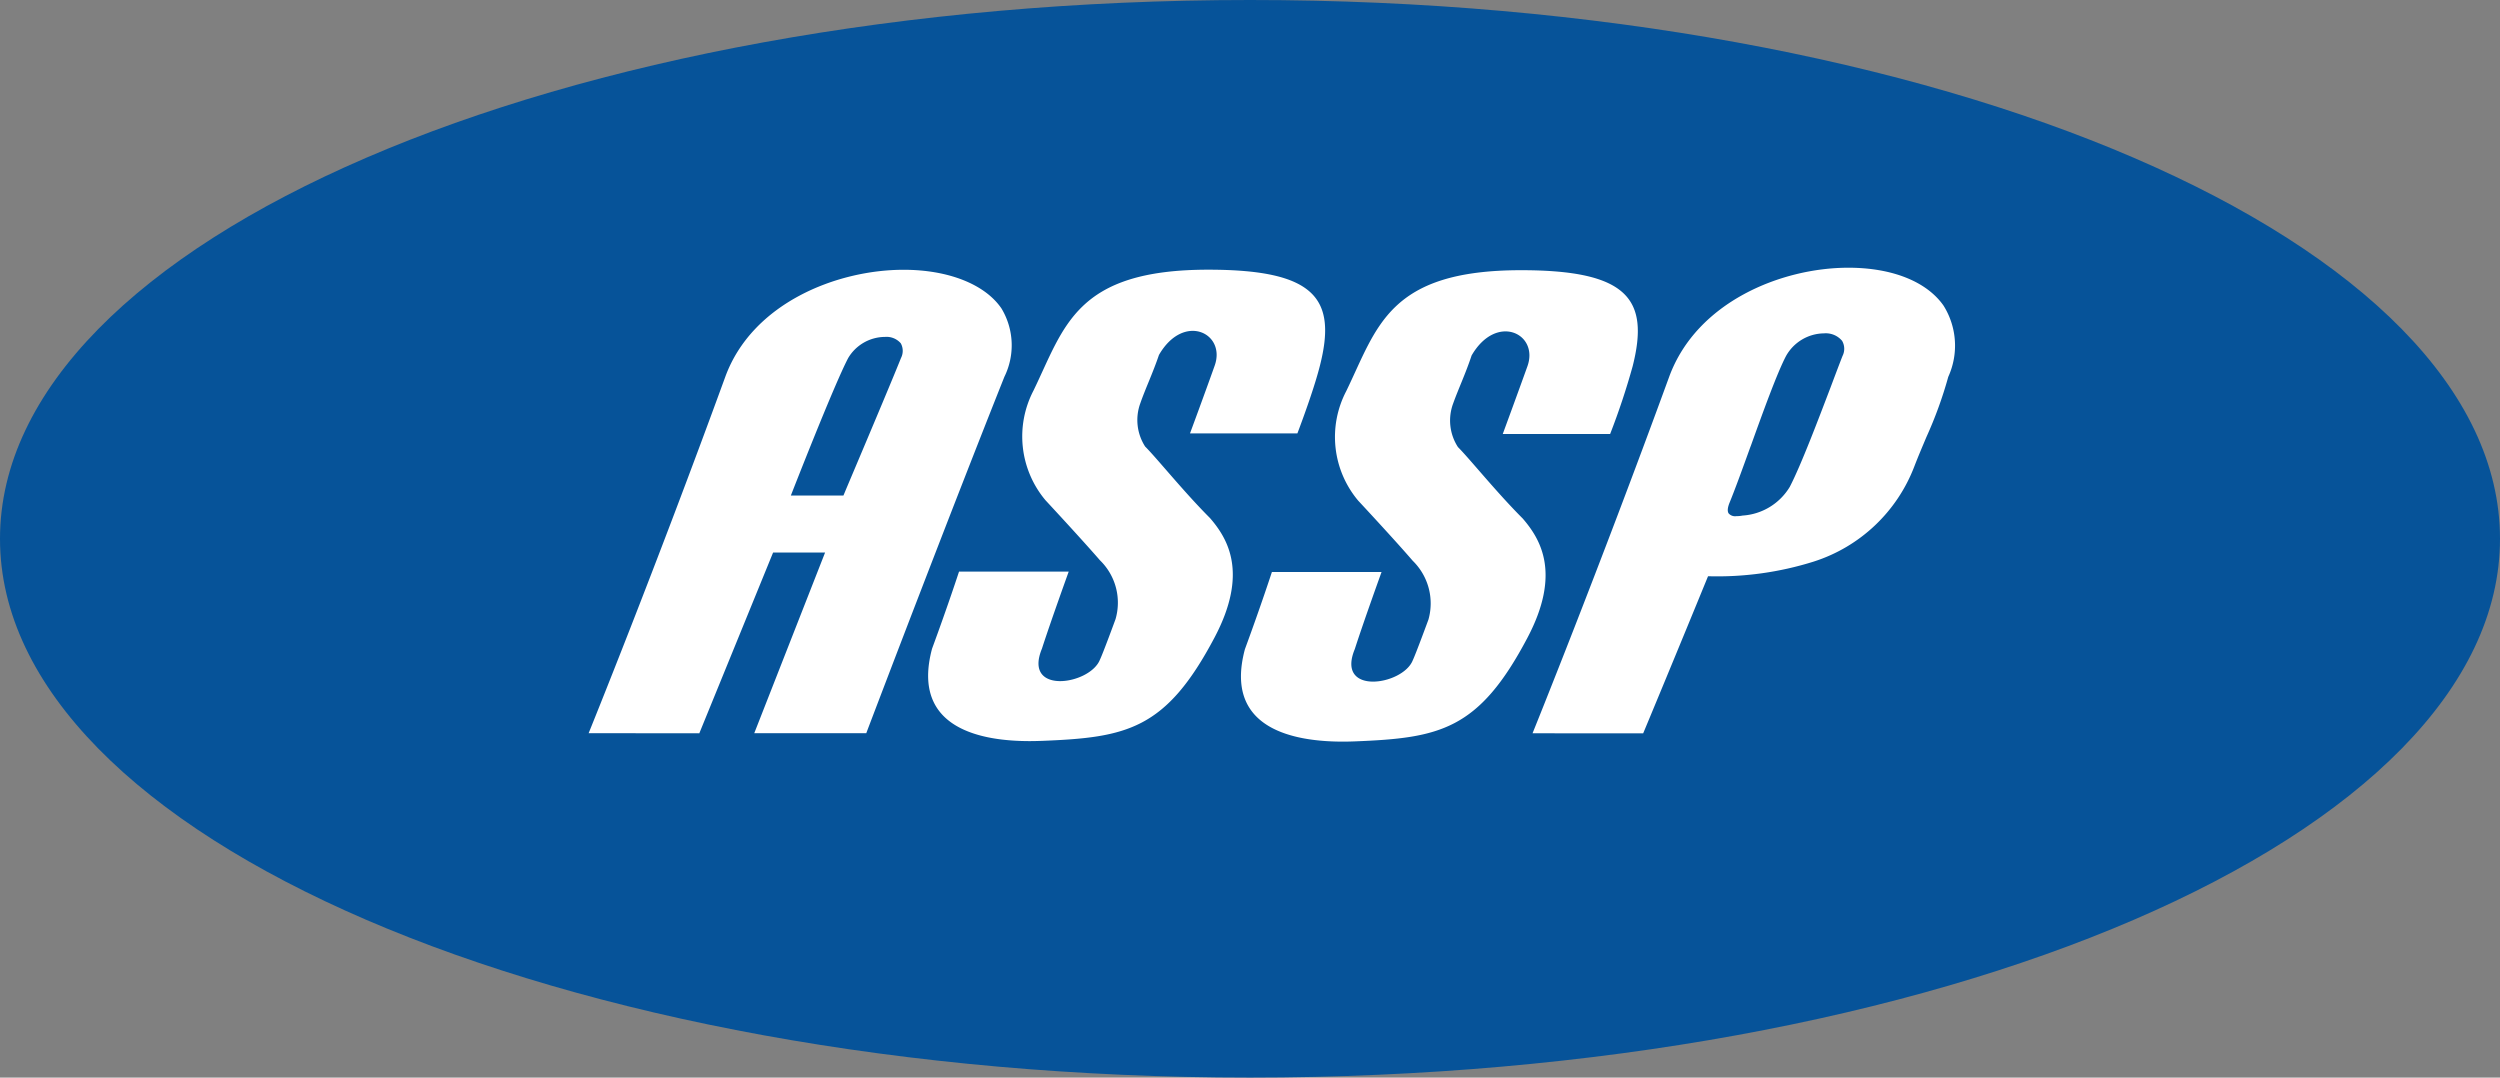
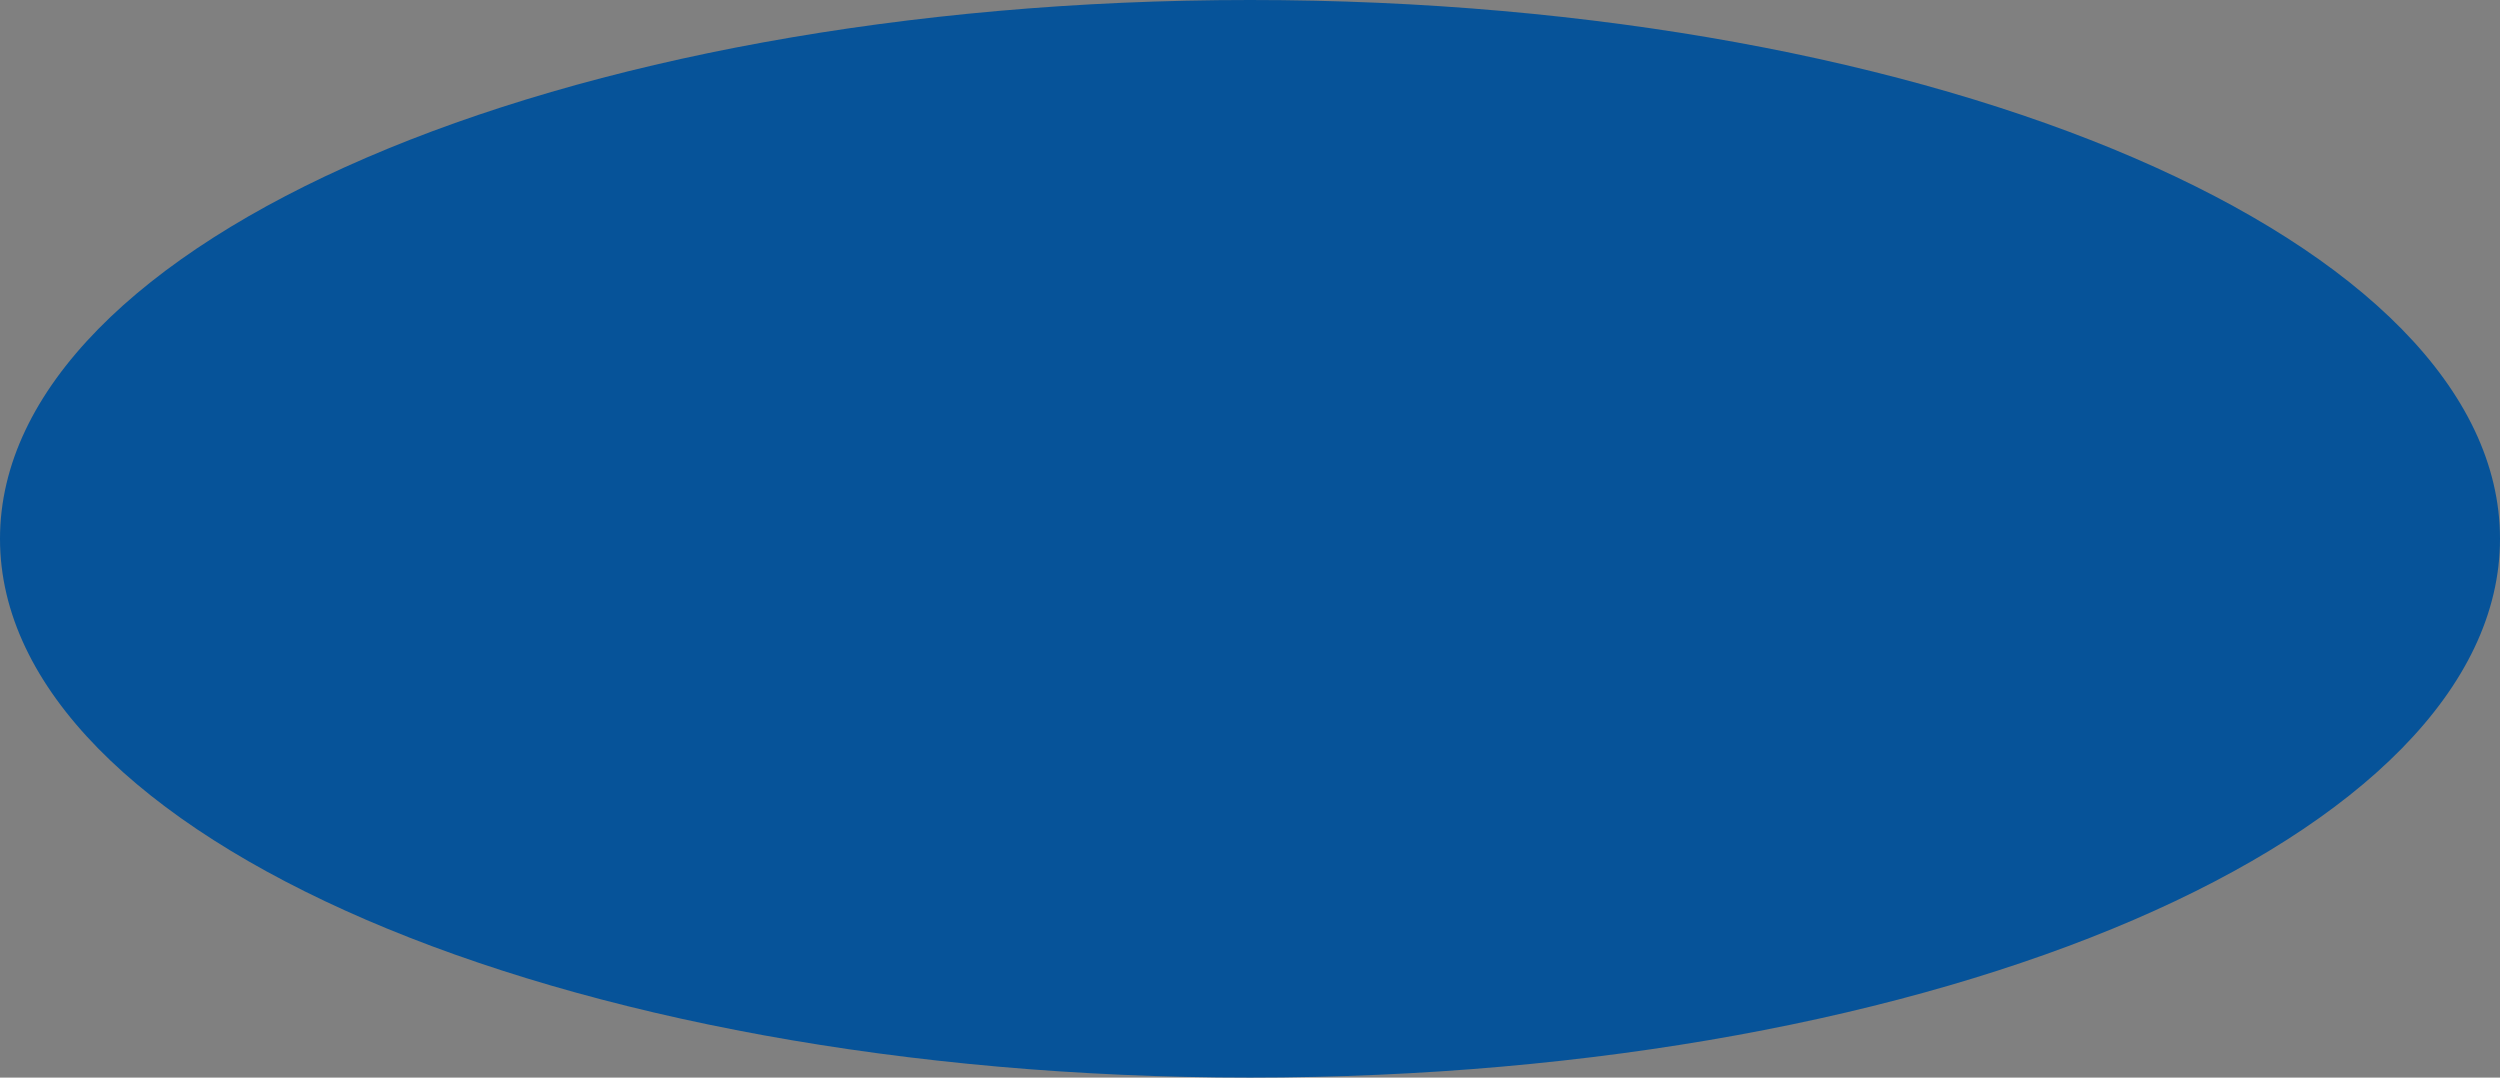
<svg xmlns="http://www.w3.org/2000/svg" width="172.522" height="74.363" viewBox="0 0 172.522 74.363">
  <rect x="0" y="0" width="172.522" height="74.363" fill="#808080" stroke="none" />
  <g id="Group_23511" data-name="Group 23511" transform="translate(-1607.477 -45)">
    <g id="Group_23510" data-name="Group 23510">
      <g id="Group_21666" data-name="Group 21666" transform="translate(957.477 -390)">
        <g id="Group_23509" data-name="Group 23509">
          <path id="Path_72296" data-name="Path 72296" d="M86.261,0c47.641,0,86.261,16.647,86.261,37.182S133.9,74.363,86.261,74.363,0,57.716,0,37.182,38.62,0,86.261,0Z" transform="translate(650 435)" fill="#065399" />
-           <path id="Union_2" data-name="Union 2" d="M45.29,26.322C46.386,23.346,47.151,21,47.151,21h7.567s-1.232,3.408-1.846,5.318c-1.333,3.222,3.315,2.506,4,.774.221-.464,1.081-2.812,1.081-2.806a4.11,4.11,0,0,0-1.081-4.06c-1.232-1.432-3.767-4.153-3.767-4.153a6.827,6.827,0,0,1-.823-7.558C54.425,4.1,55.19.171,64.347.171c7.387,0,8.868,2.013,7.7,6.628a48.87,48.87,0,0,1-1.555,4.677h-7.41S64.1,8.712,64.785,6.8c.807-2.255-2.141-3.693-3.853-.743-.4,1.217-.922,2.327-1.275,3.319a3.369,3.369,0,0,0,.332,3c.827.831,2.655,3.113,4.472,4.932,1.232,1.425,2.665,3.794.324,8.231-3.358,6.374-6.05,6.917-11.913,7.148-.258.01-.54.017-.84.017C48.839,32.7,43.785,31.921,45.29,26.322ZM23.7,26.287c1.1-2.985,1.861-5.318,1.861-5.318h7.569s-1.232,3.408-1.848,5.318c-1.331,3.222,3.315,2.5,4,.765.221-.456,1.081-2.808,1.081-2.808a4.078,4.078,0,0,0-1.081-4.058c-1.232-1.425-3.759-4.144-3.759-4.144A6.846,6.846,0,0,1,30.7,8.476c2.139-4.41,2.907-8.34,12.064-8.34,7.4,0,8.877,2.009,7.7,6.628-.357,1.423-1.124,3.536-1.553,4.668H41.5s1.021-2.756,1.7-4.668c.811-2.253-2.141-3.695-3.843-.743-.411,1.217-.932,2.319-1.281,3.319a3.376,3.376,0,0,0,.328,3c.831.831,2.655,3.113,4.472,4.932,1.234,1.423,2.665,3.794.324,8.233-3.358,6.37-6.048,6.915-11.913,7.146-.258.008-.54.017-.84.017C27.257,32.67,22.2,31.886,23.7,26.287Zm41.437,5.842c.029-.072,4.511-11.133,9.429-24.6C76.458,2.362,82.309,0,86.934,0c3.014,0,5.4.953,6.564,2.612a5.2,5.2,0,0,1,.328,4.92,28.392,28.392,0,0,1-1.51,4.157c-.27.646-.528,1.24-.827,2.013a11.021,11.021,0,0,1-6.954,6.579,22.167,22.167,0,0,1-7.286,1.009c-1.912,4.677-4.448,10.783-4.476,10.84ZM82.631,6.092c-.615,1.168-1.588,3.86-2.44,6.228l-.008.014c-.594,1.646-1.075,2.971-1.452,3.889-.136.342-.157.588-.058.734a.592.592,0,0,0,.522.188,2.254,2.254,0,0,0,.437-.041,4.113,4.113,0,0,0,3.259-1.984c.792-1.531,2-4.732,2.806-6.843.342-.91.621-1.648.831-2.185A1.094,1.094,0,0,0,86.5,5.046,1.469,1.469,0,0,0,85.25,4.53,3.042,3.042,0,0,0,82.631,6.092ZM0,32.121C.029,32.051,4.555,20.9,9.429,7.532,11.284,2.449,17.114.142,21.737.142c3.086,0,5.613,1,6.752,2.669a4.929,4.929,0,0,1,.2,4.72c-3.68,9.24-8.169,21.01-9.458,24.4-.043.113-.064.177-.072.192h-7.73l4.889-12.47H12.73L7.641,32.121v.008ZM17.914,6.228c-.99,1.875-3.93,9.419-3.959,9.493h3.629c0-.006.072-.167.179-.431,2.069-4.889,3.344-7.932,3.794-9.062a1.08,1.08,0,0,0-.014-1.009,1.3,1.3,0,0,0-1.1-.444A2.972,2.972,0,0,0,17.914,6.228Z" transform="translate(690.621 453.475)" fill="#fff" />
        </g>
      </g>
    </g>
  </g>
</svg>